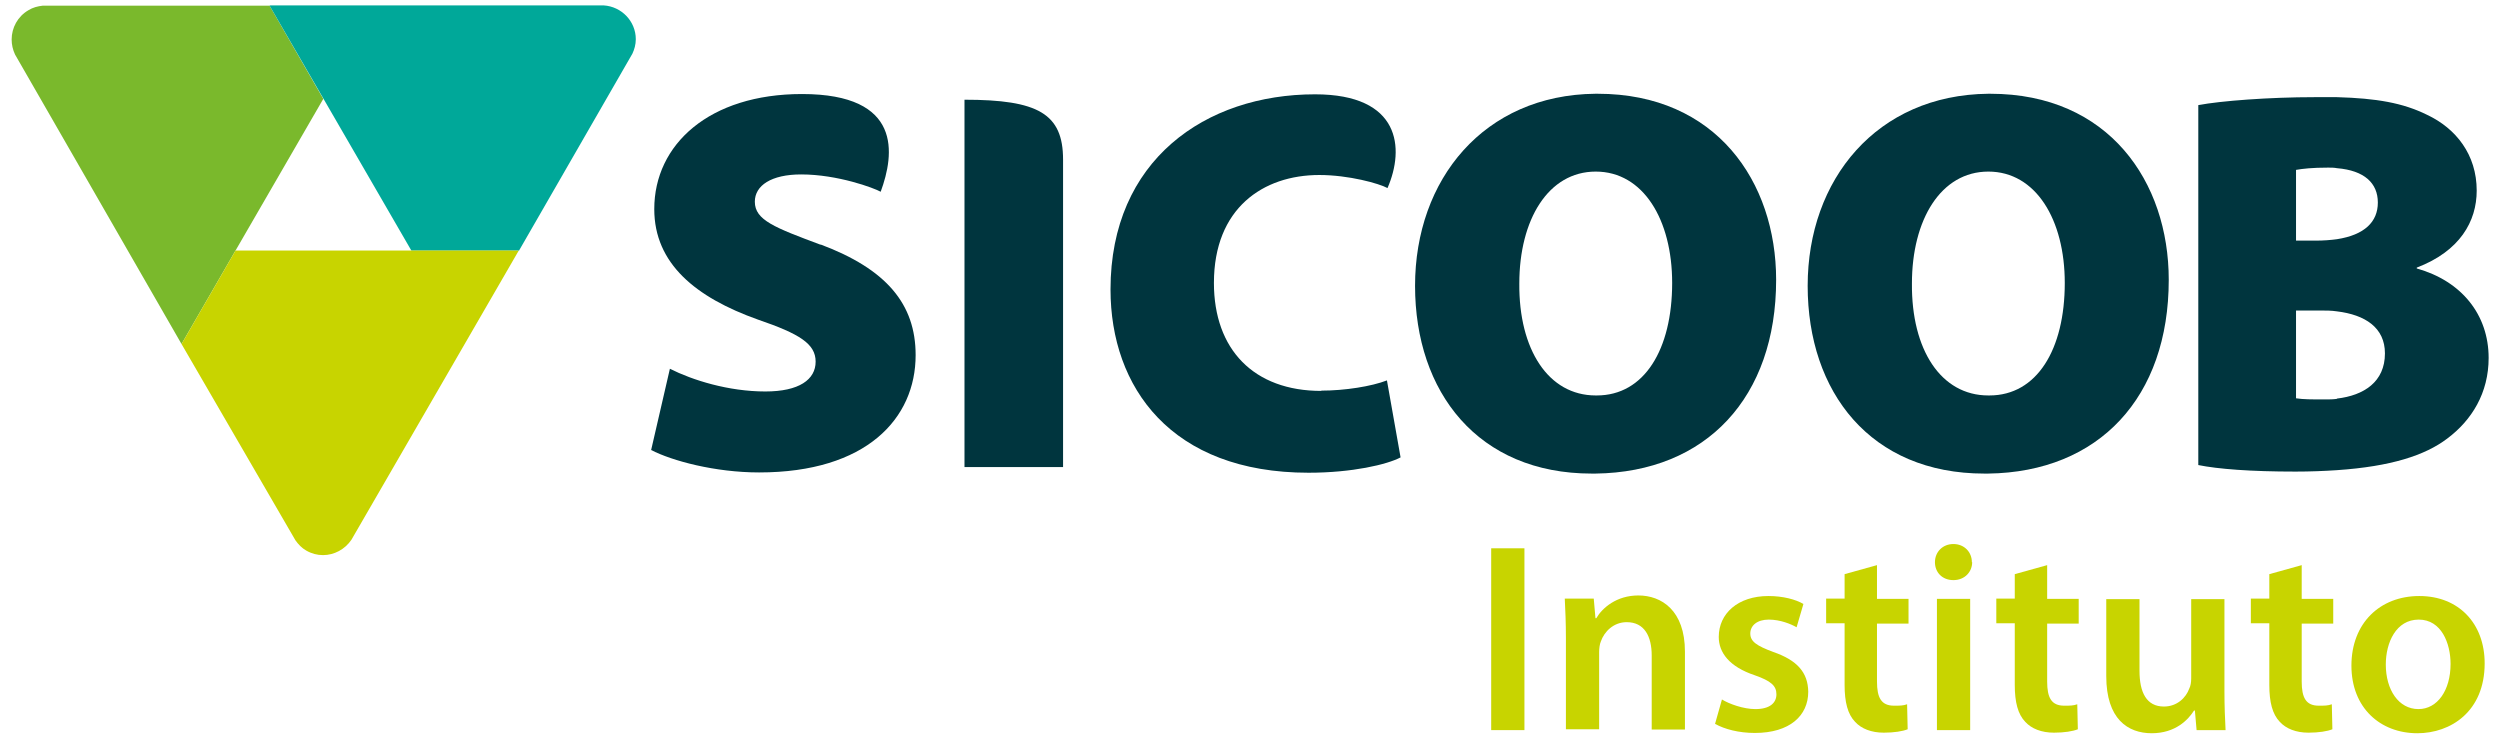
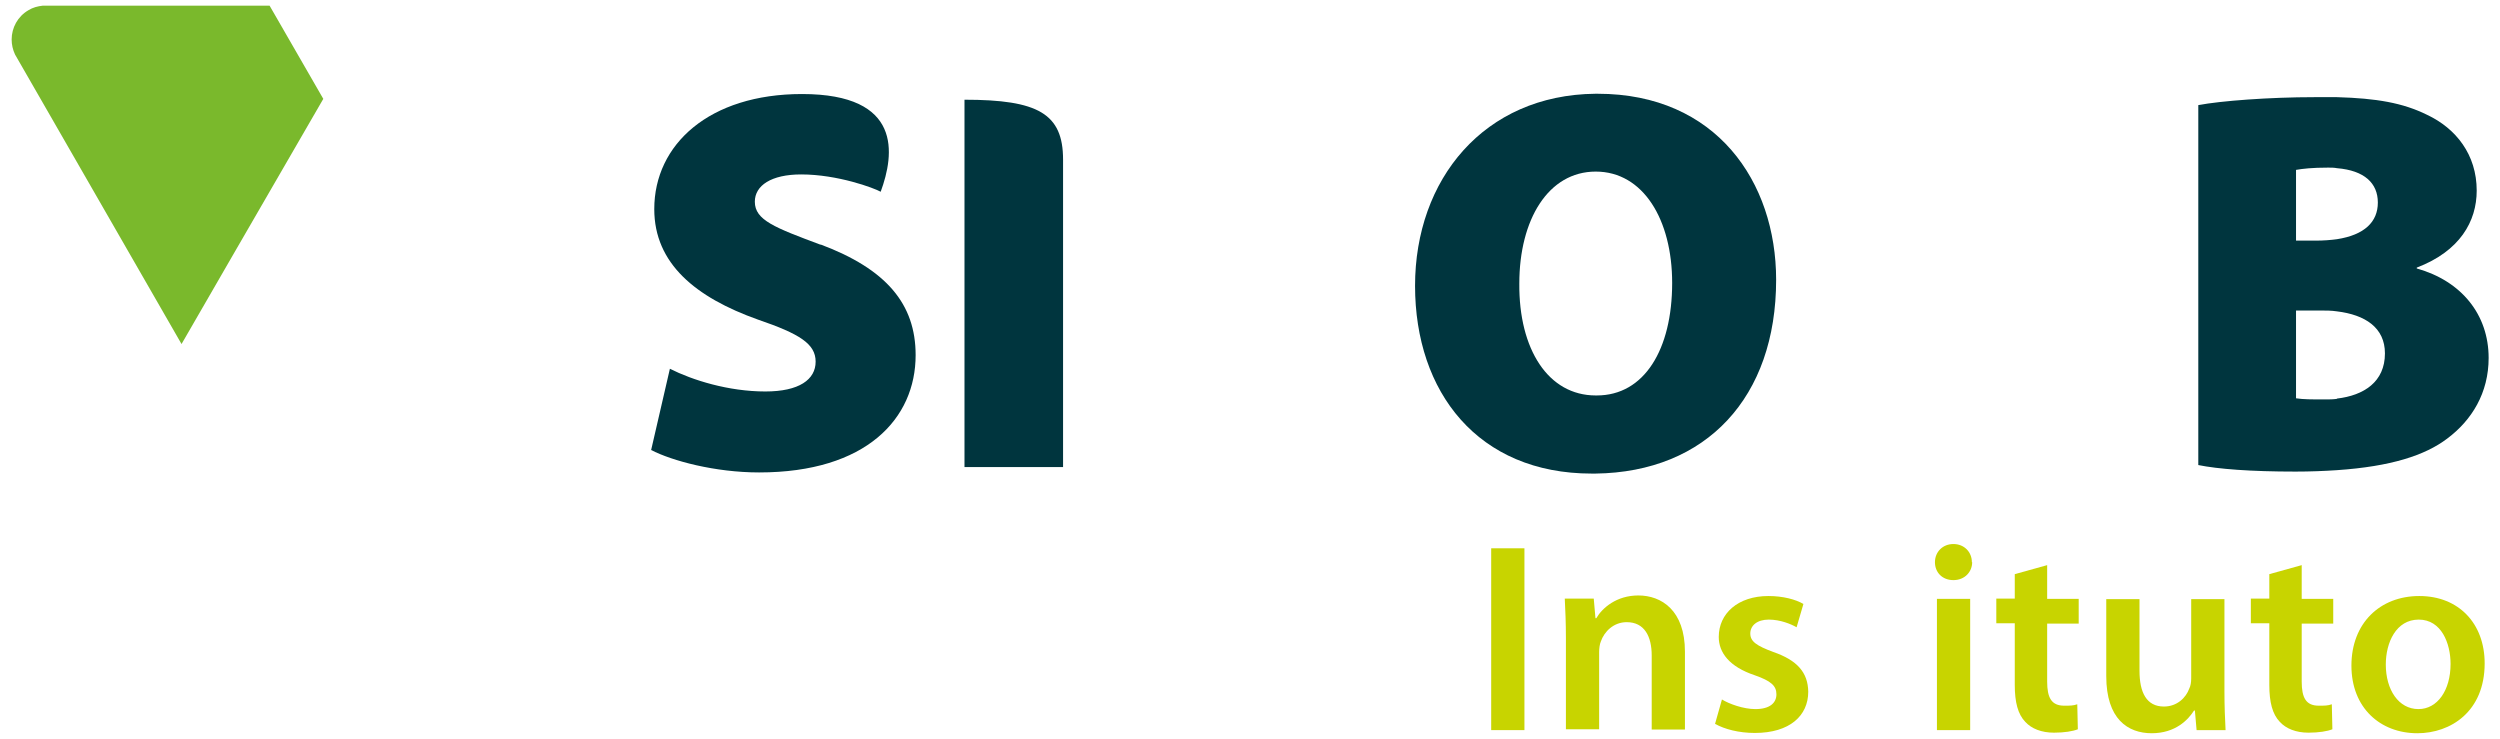
<svg xmlns="http://www.w3.org/2000/svg" id="Layer_1" data-name="Layer 1" viewBox="0 0 88 26">
  <path d="M56.24,3.3h-.08c-3.93.04-6.35,3.02-6.35,6.76s2.21,6.61,6.22,6.61h.13c3.91-.05,6.36-2.69,6.36-6.82,0-3.45-2.11-6.55-6.28-6.55ZM56.21,13.92h-.04c-1.67,0-2.71-1.62-2.69-3.94,0-2.25,1.02-3.94,2.69-3.94s2.69,1.69,2.69,3.92c0,2.34-.98,3.96-2.65,3.96Z" style="fill: #00353e; fill-rule: evenodd;" />
-   <path d="M70.07,3.3h-.08c-3.93.04-6.36,3.02-6.36,6.76s2.21,6.61,6.22,6.61h.13c3.91-.05,6.36-2.69,6.36-6.82,0-3.45-2.11-6.55-6.28-6.55ZM70.03,13.92h-.04c-1.67,0-2.71-1.61-2.69-3.94,0-2.25,1.02-3.94,2.69-3.94s2.69,1.69,2.69,3.92c0,2.34-.98,3.96-2.65,3.96Z" style="fill: #00353e; fill-rule: evenodd;" />
  <path d="M85.07,9.46v-.04c1.52-.58,2.11-1.63,2.11-2.71,0-1.27-.73-2.19-1.75-2.67-.85-.42-1.78-.58-3.17-.62-.25,0-.51,0-.79,0-1.59,0-3.3.13-4.09.28v12.67c.69.14,1.84.23,3.42.23.52,0,1.01-.02,1.46-.05,1.9-.13,3.1-.52,3.88-1.11.87-.65,1.46-1.61,1.46-2.84,0-1.53-.96-2.71-2.53-3.15ZM80.82,5.98c.23-.04.56-.08,1.13-.08.11,0,.21,0,.31.02.97.08,1.44.53,1.44,1.21s-.47,1.14-1.44,1.29c-.22.03-.47.05-.75.05h-.69v-2.5ZM82.26,14.04c-.14.02-.29.02-.44.02-.44,0-.75,0-1-.04v-3.09h.83c.21,0,.42,0,.61.03.99.12,1.69.57,1.69,1.48,0,1-.74,1.48-1.69,1.59Z" style="fill: #00353e; fill-rule: evenodd;" />
  <path d="M33.95,3.51v12.93h3.47V5.62c0-1.62-.88-2.11-3.47-2.11Z" style="fill: #00353e; fill-rule: evenodd;" />
  <path d="M28.9,8.62c-1.63-.61-2.33-.87-2.33-1.52,0-.57.58-.96,1.63-.96,1.29,0,2.57.48,2.8.61.49-1.33.77-3.44-2.77-3.44-3.26,0-5.2,1.77-5.2,4.05,0,1.92,1.46,3.11,3.65,3.89,1.46.5,2.03.85,2.03,1.48s-.58,1.05-1.77,1.05c-1.3,0-2.57-.4-3.36-.8l-.66,2.86c.73.38,2.25.79,3.8.79,3.78,0,5.51-1.9,5.51-4.13,0-1.8-1.03-3.03-3.36-3.9Z" style="fill: #00353e; fill-rule: evenodd;" />
-   <path d="M46.51,13.76c-2.38,0-3.78-1.46-3.78-3.8,0-2.63,1.73-3.8,3.71-3.8,1.04,0,2.11.3,2.4.46.61-1.4.46-3.3-2.55-3.3-3.86,0-7.2,2.32-7.2,6.87,0,3.44,2.13,6.45,6.97,6.45,1.54,0,2.77-.29,3.24-.54l-.48-2.71c-.54.21-1.48.36-2.31.36Z" style="fill: #00353e; fill-rule: evenodd;" />
  <path d="M1.5.2c-.17.02-.34.06-.5.16-.38.22-.59.62-.59,1.03,0,.18.04.36.12.53l5.86,10.19,1.9-3.29h0l3.09-5.34L9.49.2H1.5Z" style="fill: #7ab92c;" />
-   <path d="M9.49.2l4.99,8.62h3.79l3.99-6.93c.07-.15.12-.32.12-.51,0-.63-.5-1.15-1.13-1.19h-11.75Z" style="fill: #00a899;" />
-   <path d="M17.98,8.82h-9.69l-1.9,3.29,4.01,6.91c.1.14.22.27.38.36.19.11.39.16.59.16.39,0,.77-.2,1-.54l5.89-10.18h-.28Z" style="fill: #c8d400;" />
  <path d="M53.66,19.3v6.4h-1.17v-6.4h1.17Z" style="fill: #c8d400;" />
  <path d="M55.12,22.45c0-.53-.02-.98-.04-1.38h1.02l.06.69h.03c.21-.36.71-.8,1.48-.8.81,0,1.64.52,1.64,1.98v2.74h-1.17v-2.61c0-.66-.25-1.17-.88-1.17-.46,0-.79.33-.91.68-.04.09-.06.24-.06.37v2.72h-1.17v-3.25Z" style="fill: #c8d400;" />
  <path d="M60.61,24.62c.26.16.76.34,1.18.34.51,0,.74-.22.74-.52s-.19-.47-.76-.67c-.9-.3-1.27-.8-1.27-1.35,0-.82.67-1.44,1.75-1.44.51,0,.96.12,1.23.28l-.24.82c-.19-.11-.57-.27-.98-.27s-.65.21-.65.49.22.43.81.65c.84.29,1.22.72,1.23,1.4,0,.84-.65,1.45-1.88,1.45-.56,0-1.06-.13-1.4-.32l.24-.85Z" style="fill: #c8d400;" />
-   <path d="M66.07,19.89v1.19h1.11v.87h-1.11v2.04c0,.57.15.85.6.85.21,0,.32,0,.46-.05l.02.88c-.17.07-.48.12-.84.12-.44,0-.79-.14-1.01-.38-.26-.27-.37-.69-.37-1.3v-2.17h-.65v-.87h.65v-.86l1.15-.32Z" style="fill: #c8d400;" />
  <path d="M69.42,19.79c0,.34-.26.63-.66.63s-.65-.28-.65-.63c0-.36.27-.64.65-.64s.65.28.65.64Z" style="fill: #c8d400;" />
  <rect x="68.18" y="21.08" width="1.17" height="4.62" style="fill: #c8d400;" />
  <path d="M72.06,19.89v1.19h1.11v.87h-1.11v2.04c0,.57.15.85.6.85.21,0,.32,0,.46-.05l.02.88c-.17.07-.48.12-.84.12-.44,0-.79-.14-1.01-.38-.26-.27-.37-.69-.37-1.3v-2.17h-.65v-.87h.65v-.86l1.15-.32Z" style="fill: #c8d400;" />
  <path d="M78.3,24.31c0,.55.02,1.01.04,1.39h-1.02l-.06-.69h-.03c-.2.32-.65.8-1.49.8s-1.6-.5-1.6-2.01v-2.71h1.17v2.52c0,.77.25,1.26.86,1.26.47,0,.78-.32.89-.63.05-.09.07-.23.07-.36v-2.79h1.17v3.24Z" style="fill: #c8d400;" />
  <path d="M81.02,19.89v1.19h1.11v.87h-1.11v2.04c0,.57.15.85.6.85.21,0,.32,0,.46-.05l.02.88c-.17.07-.48.12-.84.12-.44,0-.79-.14-1.01-.38-.26-.27-.37-.69-.37-1.3v-2.17h-.65v-.87h.65v-.86l1.15-.32Z" style="fill: #c8d400;" />
  <path d="M87.46,23.35c0,1.7-1.2,2.46-2.37,2.46-1.3,0-2.32-.89-2.32-2.38s1-2.45,2.39-2.45,2.3.97,2.3,2.37ZM83.98,23.39c0,.89.45,1.57,1.15,1.57.66,0,1.13-.65,1.13-1.59,0-.72-.32-1.56-1.12-1.56s-1.16.81-1.16,1.58Z" style="fill: #c8d400;" />
</svg>